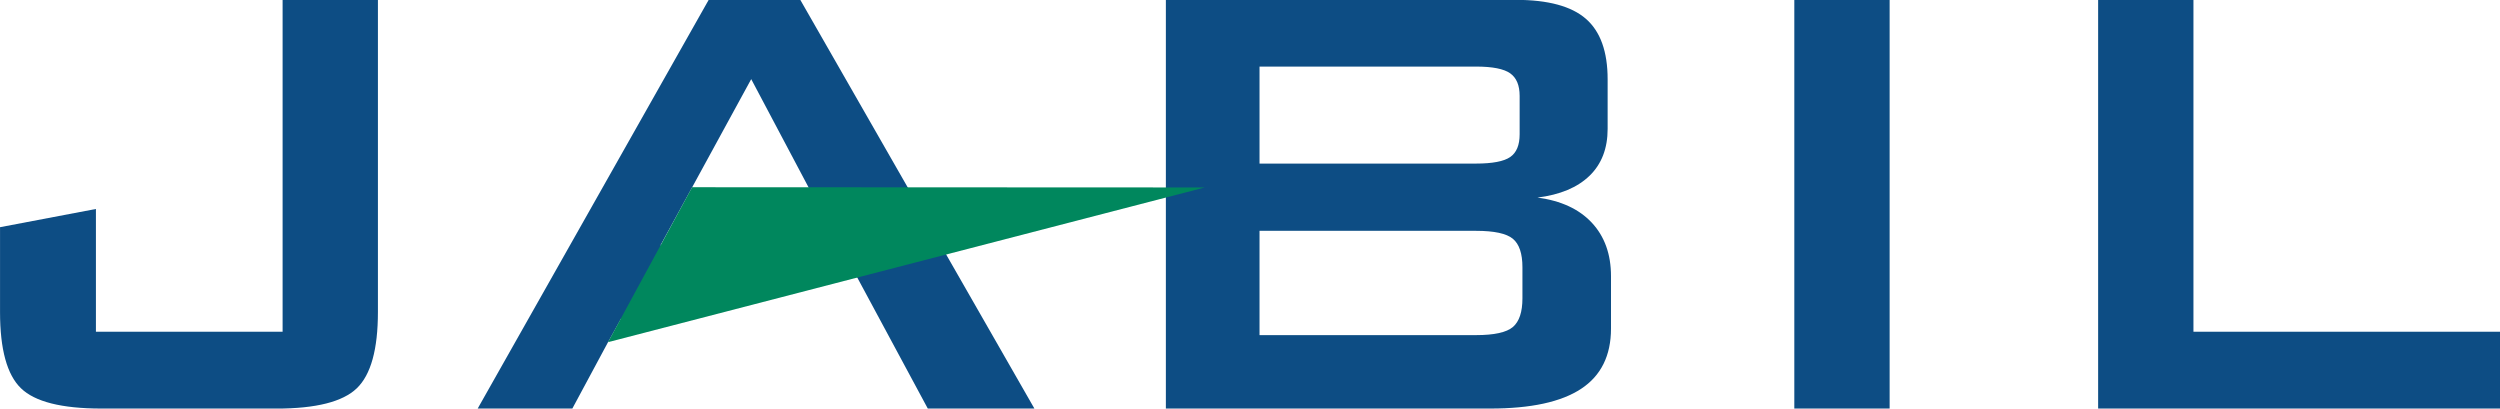
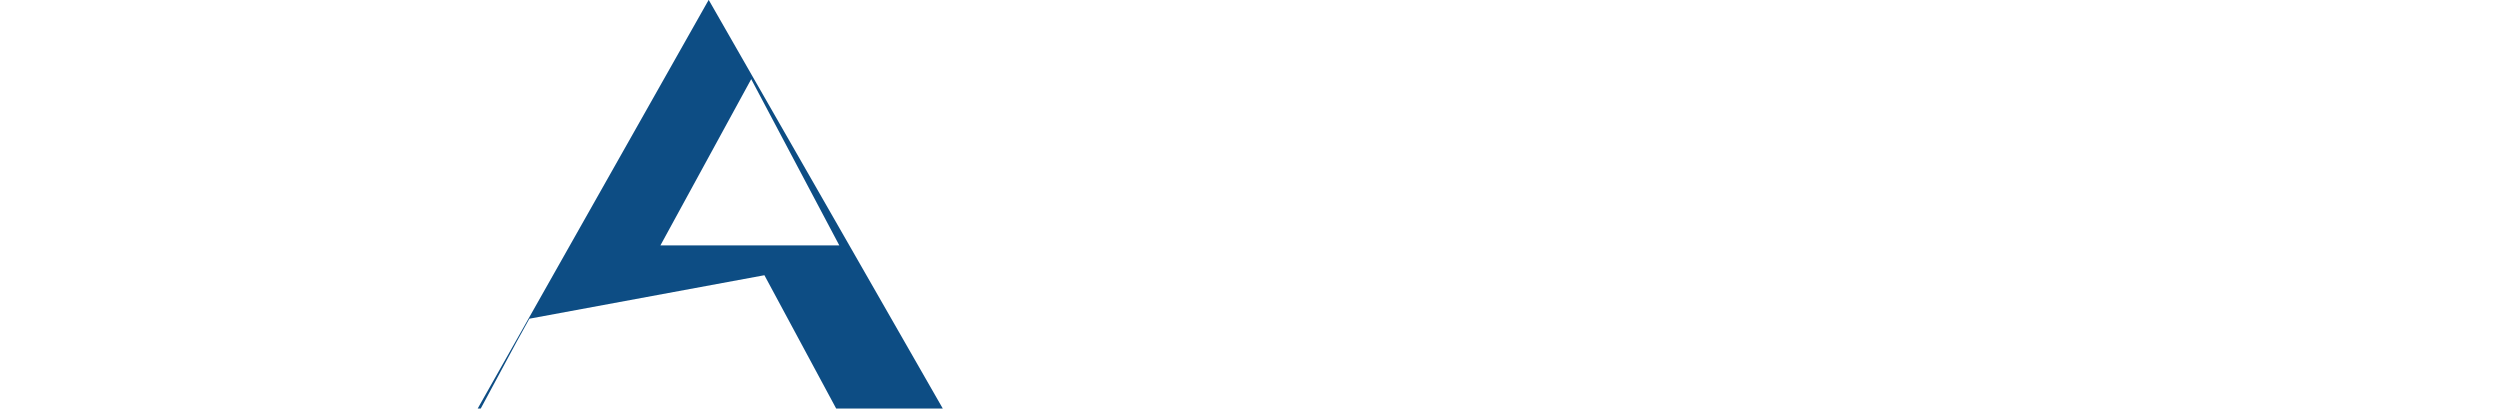
<svg xmlns="http://www.w3.org/2000/svg" id="Layer_1" data-name="Layer 1" version="1.1" viewBox="0 0 7412.3 1211.3">
  <defs>
    <style> .cls-1 { fill: #00875d; } .cls-1, .cls-2 { stroke-width: 0px; } .cls-2 { fill: #0d4d84; } </style>
  </defs>
  <g id="layer1">
    <g id="g4359">
      <g id="g4361">
        <g id="g4367">
          <g id="g4373">
            <g id="g4379">
              <g id="g4381">
-                 <path id="path4383" class="cls-2" d="M300.5,1211.3c-117.7,0-197.2-20.1-238.4-60.2C20.8,1111.1.1,1035.8.1,925v-251.4l284.3-54v364h553.5V-.4h282.6v925.4c0,110.8-20.9,186.1-62.6,226.2-41.7,40.1-121.2,60.2-238.4,60.2H300.5" />
-               </g>
+                 </g>
              <g id="g4385">
-                 <path id="path4387" class="cls-2" d="M1416.3,1211.3L2101.2-.4h271.6l694.1,1211.7h-316.1l-212.8-395.3-696.8,128.9-38.5,69.7-105.8,196.8h-280.6ZM1958.1,727.6h530.4l-261.2-493-269.2,493" />
+                 <path id="path4387" class="cls-2" d="M1416.3,1211.3L2101.2-.4l694.1,1211.7h-316.1l-212.8-395.3-696.8,128.9-38.5,69.7-105.8,196.8h-280.6ZM1958.1,727.6h530.4l-261.2-493-269.2,493" />
              </g>
              <g id="g4389">
-                 <path id="path4391" class="cls-2" d="M3456.7,1211.3V-.4h1037.4c95.8,0,165.1,18.8,208.1,56.3,42.9,37.5,64.3,97.2,64.3,179.1v147.2c0,58-17.9,104.3-53.7,139-35.9,34.7-87.3,56.2-154.3,64.6,69.6,9.2,123.3,34,161.2,74.6,37.8,40.6,56.8,93.4,56.8,158.4v155.2c0,80.3-29.6,139.9-88.6,178.8-59.1,39-148.9,58.5-269.3,58.5h-961.9ZM4376.3,197.4h-641.9v287.6h641.9c48.8,0,82.6-6.5,101.3-19.4,18.7-12.9,28-35.3,28-67.3v-114.1c0-31.2-9.3-53.5-28-66.8-18.7-13.3-52.5-20-101.3-20M4376.3,684.4h-641.9v309.2h641.9c54,0,90.4-8,109.3-24.1,18.9-16.1,28.3-44.5,28.3-85.1v-91.9c0-40.7-9.5-68.8-28.3-84.5-18.9-15.7-55.3-23.6-109.3-23.6" />
-               </g>
-               <path id="path4393" class="cls-2" d="M5602.6,1211.3h-282.6V-.4h282.6v1211.7Z" />
+                 </g>
              <g id="g4395">
-                 <path id="path4397" class="cls-2" d="M6220.8,1211.3V-.4h282.6v984h909.2v227.7h-1191.8" />
-               </g>
+                 </g>
              <g id="g4399">
-                 <path id="path4401" class="cls-1" d="M2052,555.2l-249.3,459.3,1769.3-458.7-1520-.7" />
-               </g>
+                 </g>
            </g>
          </g>
        </g>
      </g>
    </g>
  </g>
</svg>